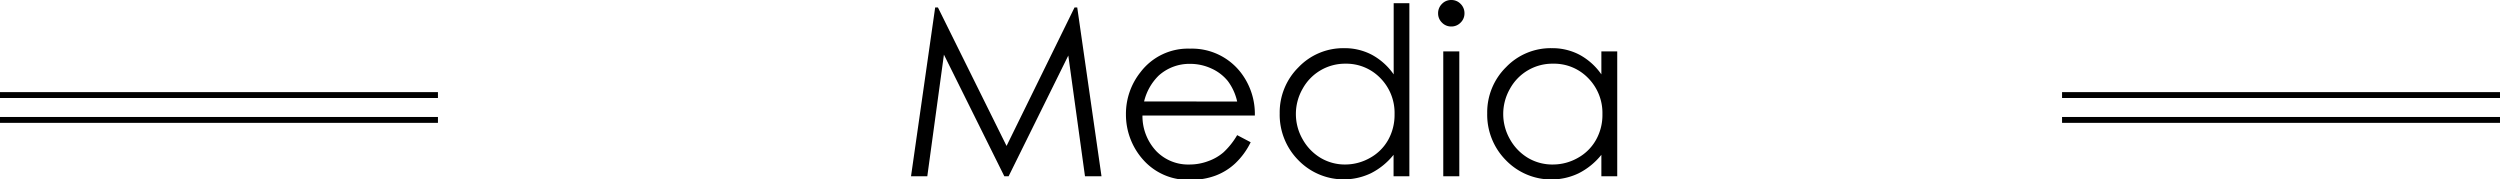
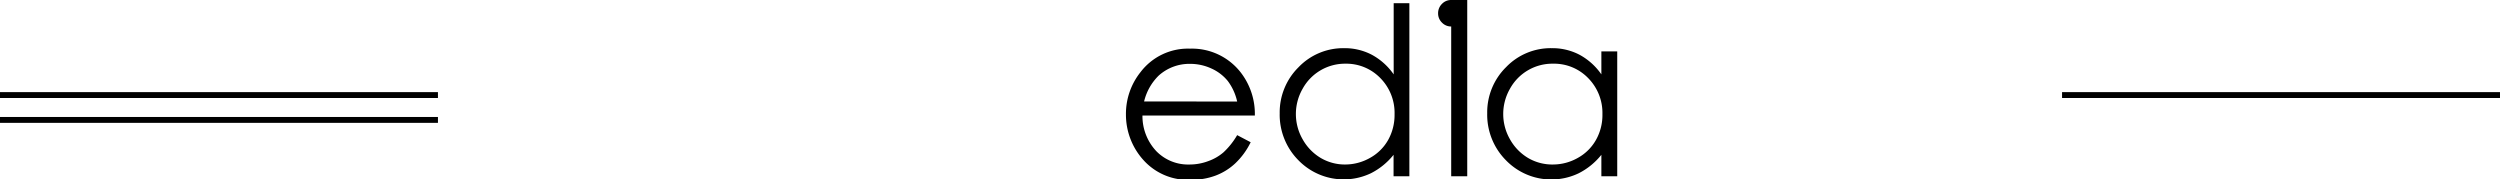
<svg xmlns="http://www.w3.org/2000/svg" width="425.51" height="30.55" viewBox="0 0 425.51 30.55">
  <defs>
    <style>.cls-1{fill:none;stroke:#000;stroke-miterlimit:10;}</style>
  </defs>
  <g id="レイヤー_2" data-name="レイヤー 2">
    <g id="hhデザイン">
      <line class="cls-1" y1="16.18" x2="74.54" y2="16.18" />
      <line class="cls-1" x1="350.97" y1="16.18" x2="425.51" y2="16.18" />
      <line class="cls-1" y1="20.41" x2="74.54" y2="20.41" />
-       <line class="cls-1" x1="350.97" y1="20.41" x2="425.51" y2="20.41" />
-       <path d="M155.06,30l4.11-28.73h.47l11.68,23.57L182.89,1.27h.46L187.48,30h-2.81L181.83,9.45,171.67,30h-.73L160.66,9.3,157.83,30Z" />
      <path d="M210.57,23l2.3,1.21a12.49,12.49,0,0,1-2.62,3.59,10.13,10.13,0,0,1-3.34,2.08,11.56,11.56,0,0,1-4.2.72,10.18,10.18,0,0,1-8.14-3.41,11.52,11.52,0,0,1-2.93-7.71,11.38,11.38,0,0,1,2.48-7.2,10.14,10.14,0,0,1,8.43-4,10.5,10.5,0,0,1,8.68,4.12,11.54,11.54,0,0,1,2.35,7.27H194.45a8.71,8.71,0,0,0,2.37,6.07A7.55,7.55,0,0,0,202.47,28a9,9,0,0,0,3.16-.57,8.12,8.12,0,0,0,2.61-1.5A12.67,12.67,0,0,0,210.57,23Zm0-5.72a9.1,9.1,0,0,0-1.6-3.5,7.61,7.61,0,0,0-2.76-2.11,8.57,8.57,0,0,0-3.62-.8,7.79,7.79,0,0,0-5.38,2,9.13,9.13,0,0,0-2.48,4.4Z" />
      <path d="M239.88.55V30h-2.69V26.35a11.71,11.71,0,0,1-3.86,3.14A10.76,10.76,0,0,1,221,27.28a11,11,0,0,1-3.19-8A10.79,10.79,0,0,1,221,11.46a10.52,10.52,0,0,1,7.75-3.26,9.93,9.93,0,0,1,4.74,1.12,10.74,10.74,0,0,1,3.72,3.34V.55ZM229,10.84a8.23,8.23,0,0,0-7.29,4.27,8.63,8.63,0,0,0,0,8.59,8.53,8.53,0,0,0,3.09,3.19A8.1,8.1,0,0,0,228.94,28a8.59,8.59,0,0,0,4.25-1.13,7.93,7.93,0,0,0,3.09-3.07,8.72,8.72,0,0,0,1.08-4.35,8.43,8.43,0,0,0-2.42-6.16A8.07,8.07,0,0,0,229,10.84Z" />
-       <path d="M247,0a2.17,2.17,0,0,1,1.6.66,2.21,2.21,0,0,1,.66,1.61,2.16,2.16,0,0,1-.66,1.58,2.17,2.17,0,0,1-1.6.66,2.14,2.14,0,0,1-1.57-.66,2.16,2.16,0,0,1-.66-1.58,2.21,2.21,0,0,1,.66-1.61A2.14,2.14,0,0,1,247,0Zm-1.35,8.75h2.73V30h-2.73Z" />
+       <path d="M247,0a2.17,2.17,0,0,1,1.6.66,2.21,2.21,0,0,1,.66,1.61,2.16,2.16,0,0,1-.66,1.58,2.17,2.17,0,0,1-1.6.66,2.14,2.14,0,0,1-1.57-.66,2.16,2.16,0,0,1-.66-1.58,2.21,2.21,0,0,1,.66-1.61A2.14,2.14,0,0,1,247,0Zh2.73V30h-2.73Z" />
      <path d="M275.26,8.75V30h-2.7V26.35a11.71,11.71,0,0,1-3.86,3.14,10.76,10.76,0,0,1-12.38-2.21,11,11,0,0,1-3.19-8,10.79,10.79,0,0,1,3.22-7.86A10.52,10.52,0,0,1,264.1,8.2a9.93,9.93,0,0,1,4.74,1.12,10.74,10.74,0,0,1,3.72,3.34V8.75Zm-10.93,2.09A8.23,8.23,0,0,0,257,15.11a8.63,8.63,0,0,0,0,8.59,8.53,8.53,0,0,0,3.09,3.19A8.13,8.13,0,0,0,264.31,28a8.59,8.59,0,0,0,4.25-1.13,7.93,7.93,0,0,0,3.09-3.07,8.62,8.62,0,0,0,1.09-4.35,8.44,8.44,0,0,0-2.43-6.16A8.07,8.07,0,0,0,264.33,10.84Z" />
    </g>
  </g>
</svg>